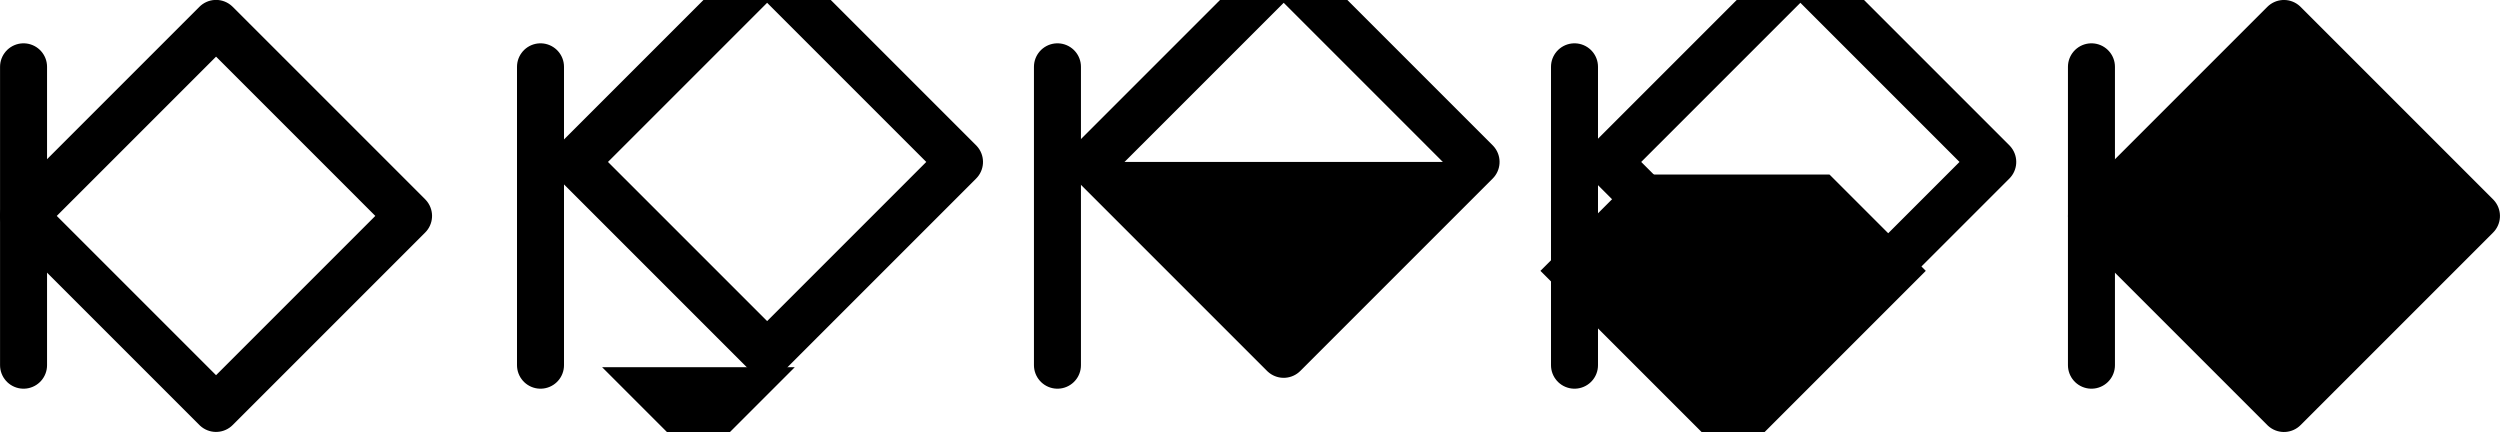
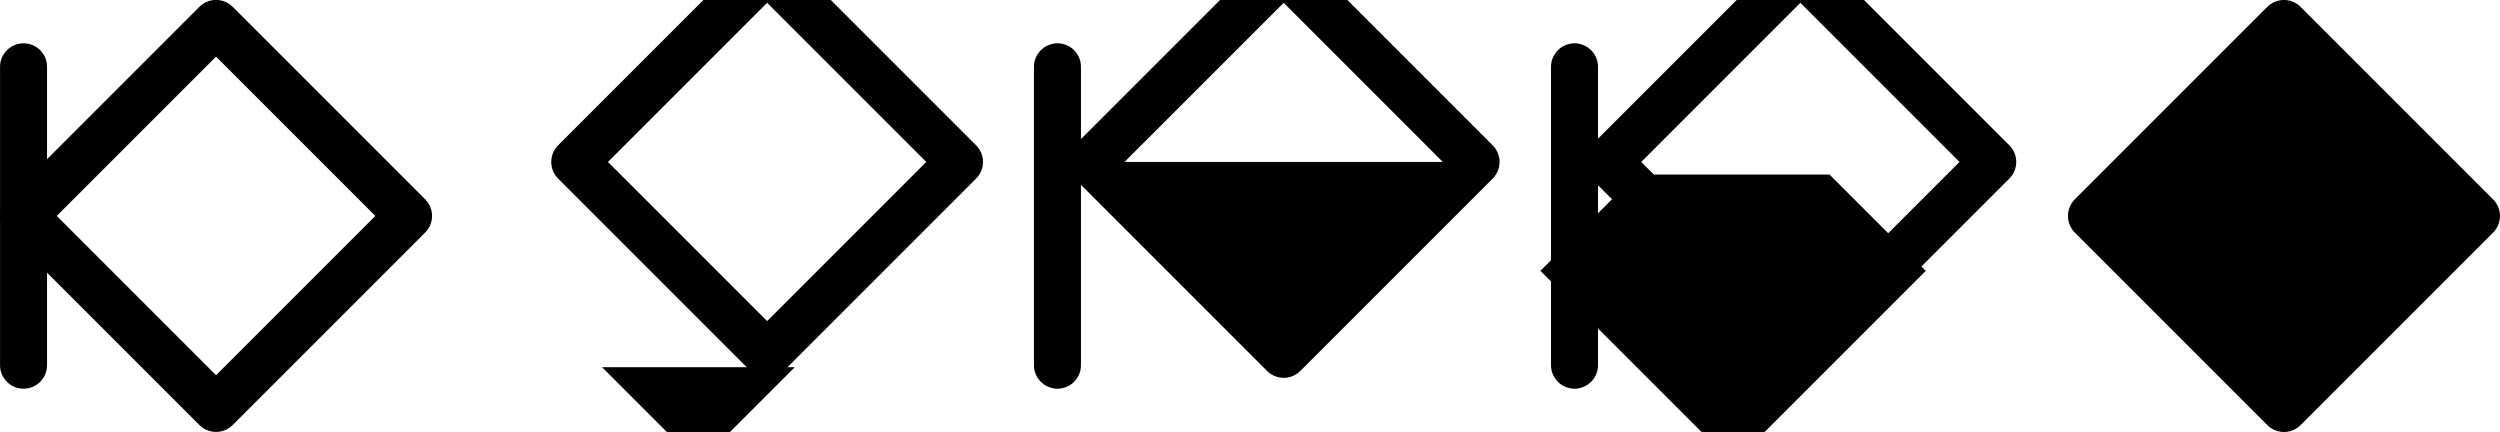
<svg xmlns="http://www.w3.org/2000/svg" xmlns:ns1="http://www.inkscape.org/namespaces/inkscape" xmlns:ns2="http://sodipodi.sourceforge.net/DTD/sodipodi-0.dtd" width="28.136mm" height="4.863mm" viewBox="0 0 28.136 4.863" version="1.1" id="svg3560" ns1:version="1.1 (c68e22c387, 2021-05-23)" ns2:docname="boca-left-cheek.svg">
  <ns2:namedview id="namedview3562" pagecolor="#505050" bordercolor="#ffffff" borderopacity="1" ns1:pageshadow="0" ns1:pageopacity="0" ns1:pagecheckerboard="1" ns1:document-units="mm" showgrid="false" fit-margin-top="0" fit-margin-left="0" fit-margin-right="0" fit-margin-bottom="0" ns1:zoom="2.7758979" ns1:cx="60.520958" ns1:cy="34.223161" ns1:window-width="1920" ns1:window-height="1120" ns1:window-x="-11" ns1:window-y="35" ns1:window-maximized="1" ns1:current-layer="layer1" />
  <defs id="defs3557" />
  <g ns1:label="Layer 1" ns1:groupmode="layer" id="layer1" transform="translate(-32.827,-92.883)">
    <g id="g12361" transform="translate(-2.311,-0.882)">
      <g id="g472217" transform="translate(831.504,-1331.648)">
        <rect style="fill:none;stroke:#000000;stroke-width:0.529;stroke-linecap:round;stroke-linejoin:round;stroke-miterlimit:4;stroke-dasharray:none;stop-color:#000000" id="rect197131-4-6-1-5-4-5" width="3.064" height="3.064" x="446.709" y="1569.502" transform="rotate(45)" />
        <g id="g472212">
          <path style="fill:none;stroke:#000000;stroke-width:0.529;stroke-linecap:round;stroke-linejoin:miter;stroke-miterlimit:4;stroke-dasharray:none;stroke-opacity:1" d="m -796.101,1426.165 v 3.358" id="path471942" />
        </g>
      </g>
      <g id="g472209" transform="translate(831.434,-1331.648)">
        <g id="g367163-3-0" transform="matrix(0.597,0,0,0.597,-296.93,649.08)" style="stroke-width:0.886;stroke-miterlimit:4;stroke-dasharray:none">
          <rect style="fill:none;stroke:#000000;stroke-width:0.886;stroke-linecap:round;stroke-linejoin:round;stroke-miterlimit:4;stroke-dasharray:none;stop-color:#000000" id="rect197131-4-6-1-5-3-4-4-5" width="5.129" height="5.129" x="337.869" y="1500.349" transform="rotate(45)" />
          <path id="rect197131-4-6-1-5-3-4-8-0-1" style="fill:#000000;stroke:none;stroke-width:3.347;stroke-linecap:round;stroke-linejoin:round;stroke-miterlimit:4;stroke-dasharray:none;stop-color:#000000" d="m -3113.617,4933.254 6.854,6.854 6.854,-6.854 z" transform="scale(0.265)" />
        </g>
-         <path style="fill:none;stroke:#000000;stroke-width:0.529;stroke-linecap:round;stroke-linejoin:miter;stroke-miterlimit:4;stroke-dasharray:none;stroke-opacity:1" d="m -790.213,1426.165 v 3.358" id="path471942-6" />
      </g>
      <g id="g472203" transform="translate(831.103,-1331.648)">
        <g id="g367167-1-6" transform="matrix(0.597,0,0,0.597,-296.47,649.08)" style="stroke-width:0.886;stroke-miterlimit:4;stroke-dasharray:none">
          <rect style="fill:none;stroke:#000000;stroke-width:0.886;stroke-linecap:round;stroke-linejoin:round;stroke-miterlimit:4;stroke-dasharray:none;stop-color:#000000" id="rect197131-4-6-1-5-3-6-1" width="5.129" height="5.129" x="344.602" y="1493.616" transform="rotate(45)" />
          <path style="fill:#000000;stroke:none;stroke-width:0.886;stroke-linecap:butt;stroke-linejoin:miter;stroke-miterlimit:4;stroke-dasharray:none;stroke-opacity:1" d="m -816.103,1303.443 h 7.254 l -0.558,0.615 -3.068,3.012 z" id="path364361-2-4" />
        </g>
        <path style="fill:none;stroke:#000000;stroke-width:0.529;stroke-linecap:round;stroke-linejoin:miter;stroke-miterlimit:4;stroke-dasharray:none;stroke-opacity:1" d="m -784.064,1426.165 v 3.358" id="path471942-6-0" />
      </g>
      <g id="g472197" transform="translate(830.884,-1331.648)">
        <g id="g367171-0-5" transform="matrix(0.597,0,0,0.597,-295.018,649.08)" style="stroke-width:0.886;stroke-miterlimit:4;stroke-dasharray:none">
          <rect style="fill:none;stroke:#000000;stroke-width:0.886;stroke-linecap:round;stroke-linejoin:round;stroke-miterlimit:4;stroke-dasharray:none;stop-color:#000000" id="rect197131-4-6-1-5-3-9-2-7-3" width="5.129" height="5.129" x="350.029" y="1488.189" transform="rotate(45)" />
          <path id="rect197131-4-6-1-5-3-9-2-2-5-4" style="fill:#000000;stroke:none;stroke-width:3.347;stroke-linecap:round;stroke-linejoin:round;stroke-miterlimit:4;stroke-dasharray:none;stop-color:#000000" d="m -3048.621,4919.547 -6.854,6.854 13.707,13.707 13.707,-13.707 -6.854,-6.854 z" transform="scale(0.265)" />
        </g>
        <path style="fill:none;stroke:#000000;stroke-width:0.529;stroke-linecap:round;stroke-linejoin:miter;stroke-miterlimit:4;stroke-dasharray:none;stroke-opacity:1" d="m -778.026,1426.165 v 3.358" id="path471942-6-0-1" />
      </g>
      <g id="g472191" transform="translate(831.504,-1331.648)">
        <rect style="fill:#000000;stroke:#000000;stroke-width:0.529;stroke-linecap:round;stroke-linejoin:round;stroke-miterlimit:4;stroke-dasharray:none;stop-color:#000000" id="rect197131-4-6-1-5-3-9-0-7" width="3.064" height="3.064" x="463.166" y="1553.046" transform="rotate(45)" />
-         <path style="fill:none;stroke:#000000;stroke-width:0.529;stroke-linecap:round;stroke-linejoin:miter;stroke-miterlimit:4;stroke-dasharray:none;stroke-opacity:1" d="m -772.828,1426.165 v 3.358" id="path471942-6-0-1-2" />
      </g>
    </g>
  </g>
</svg>